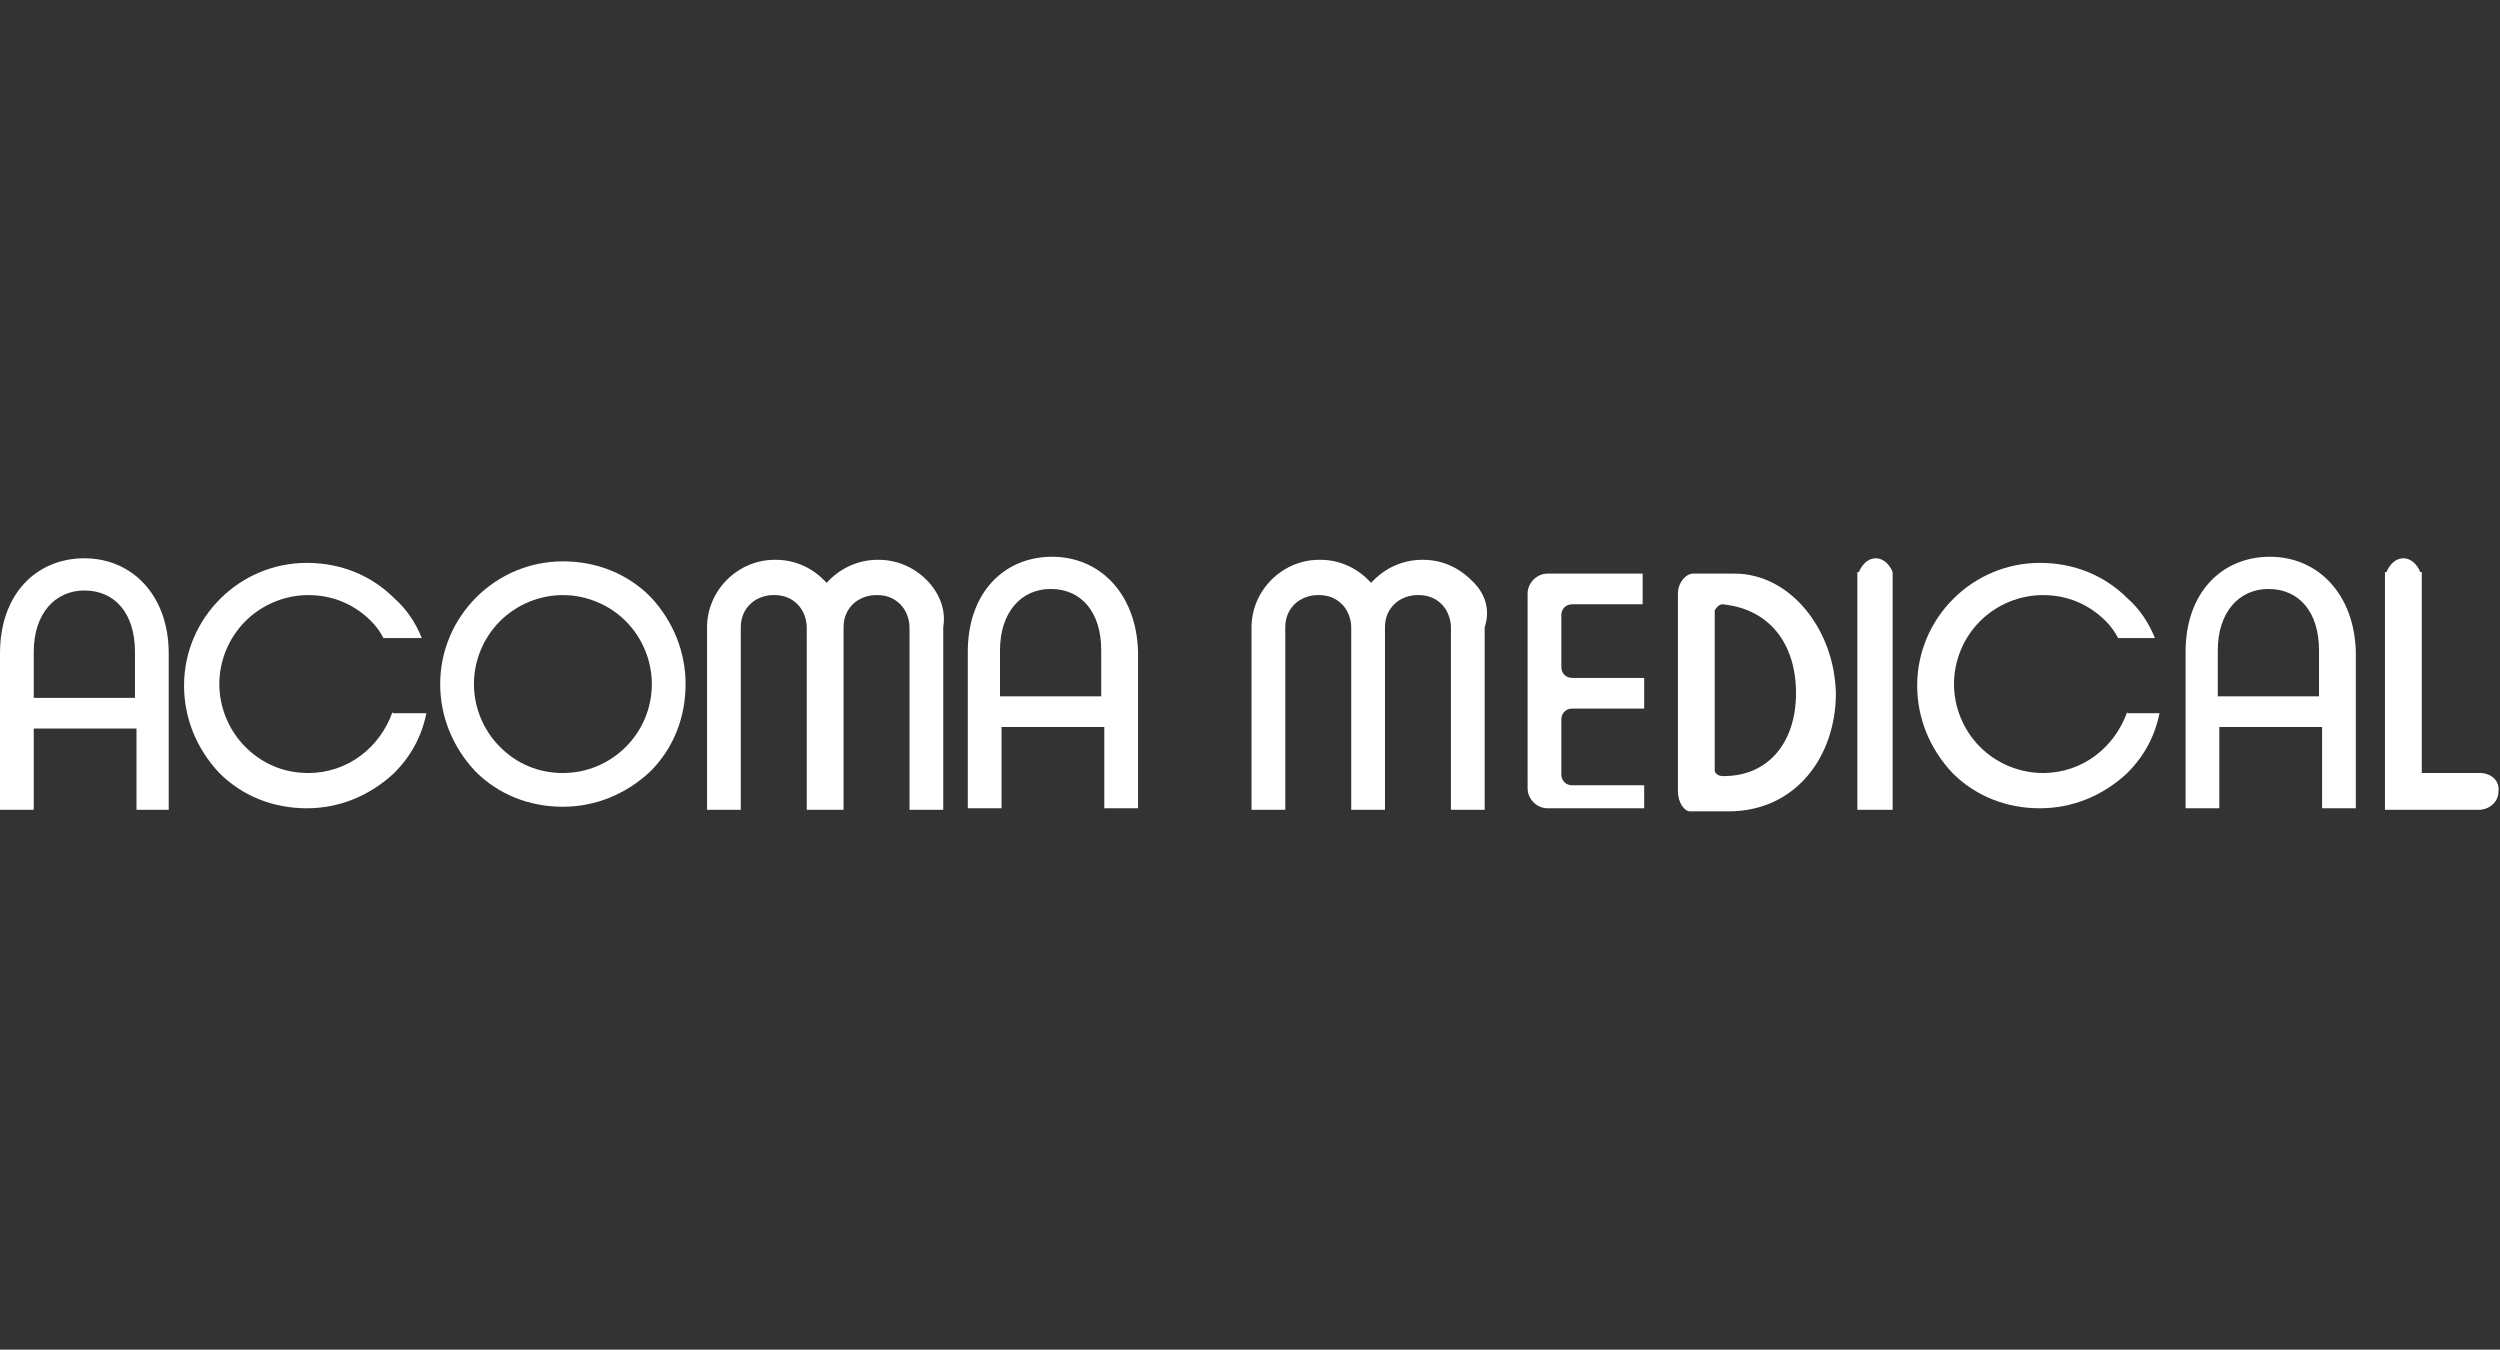
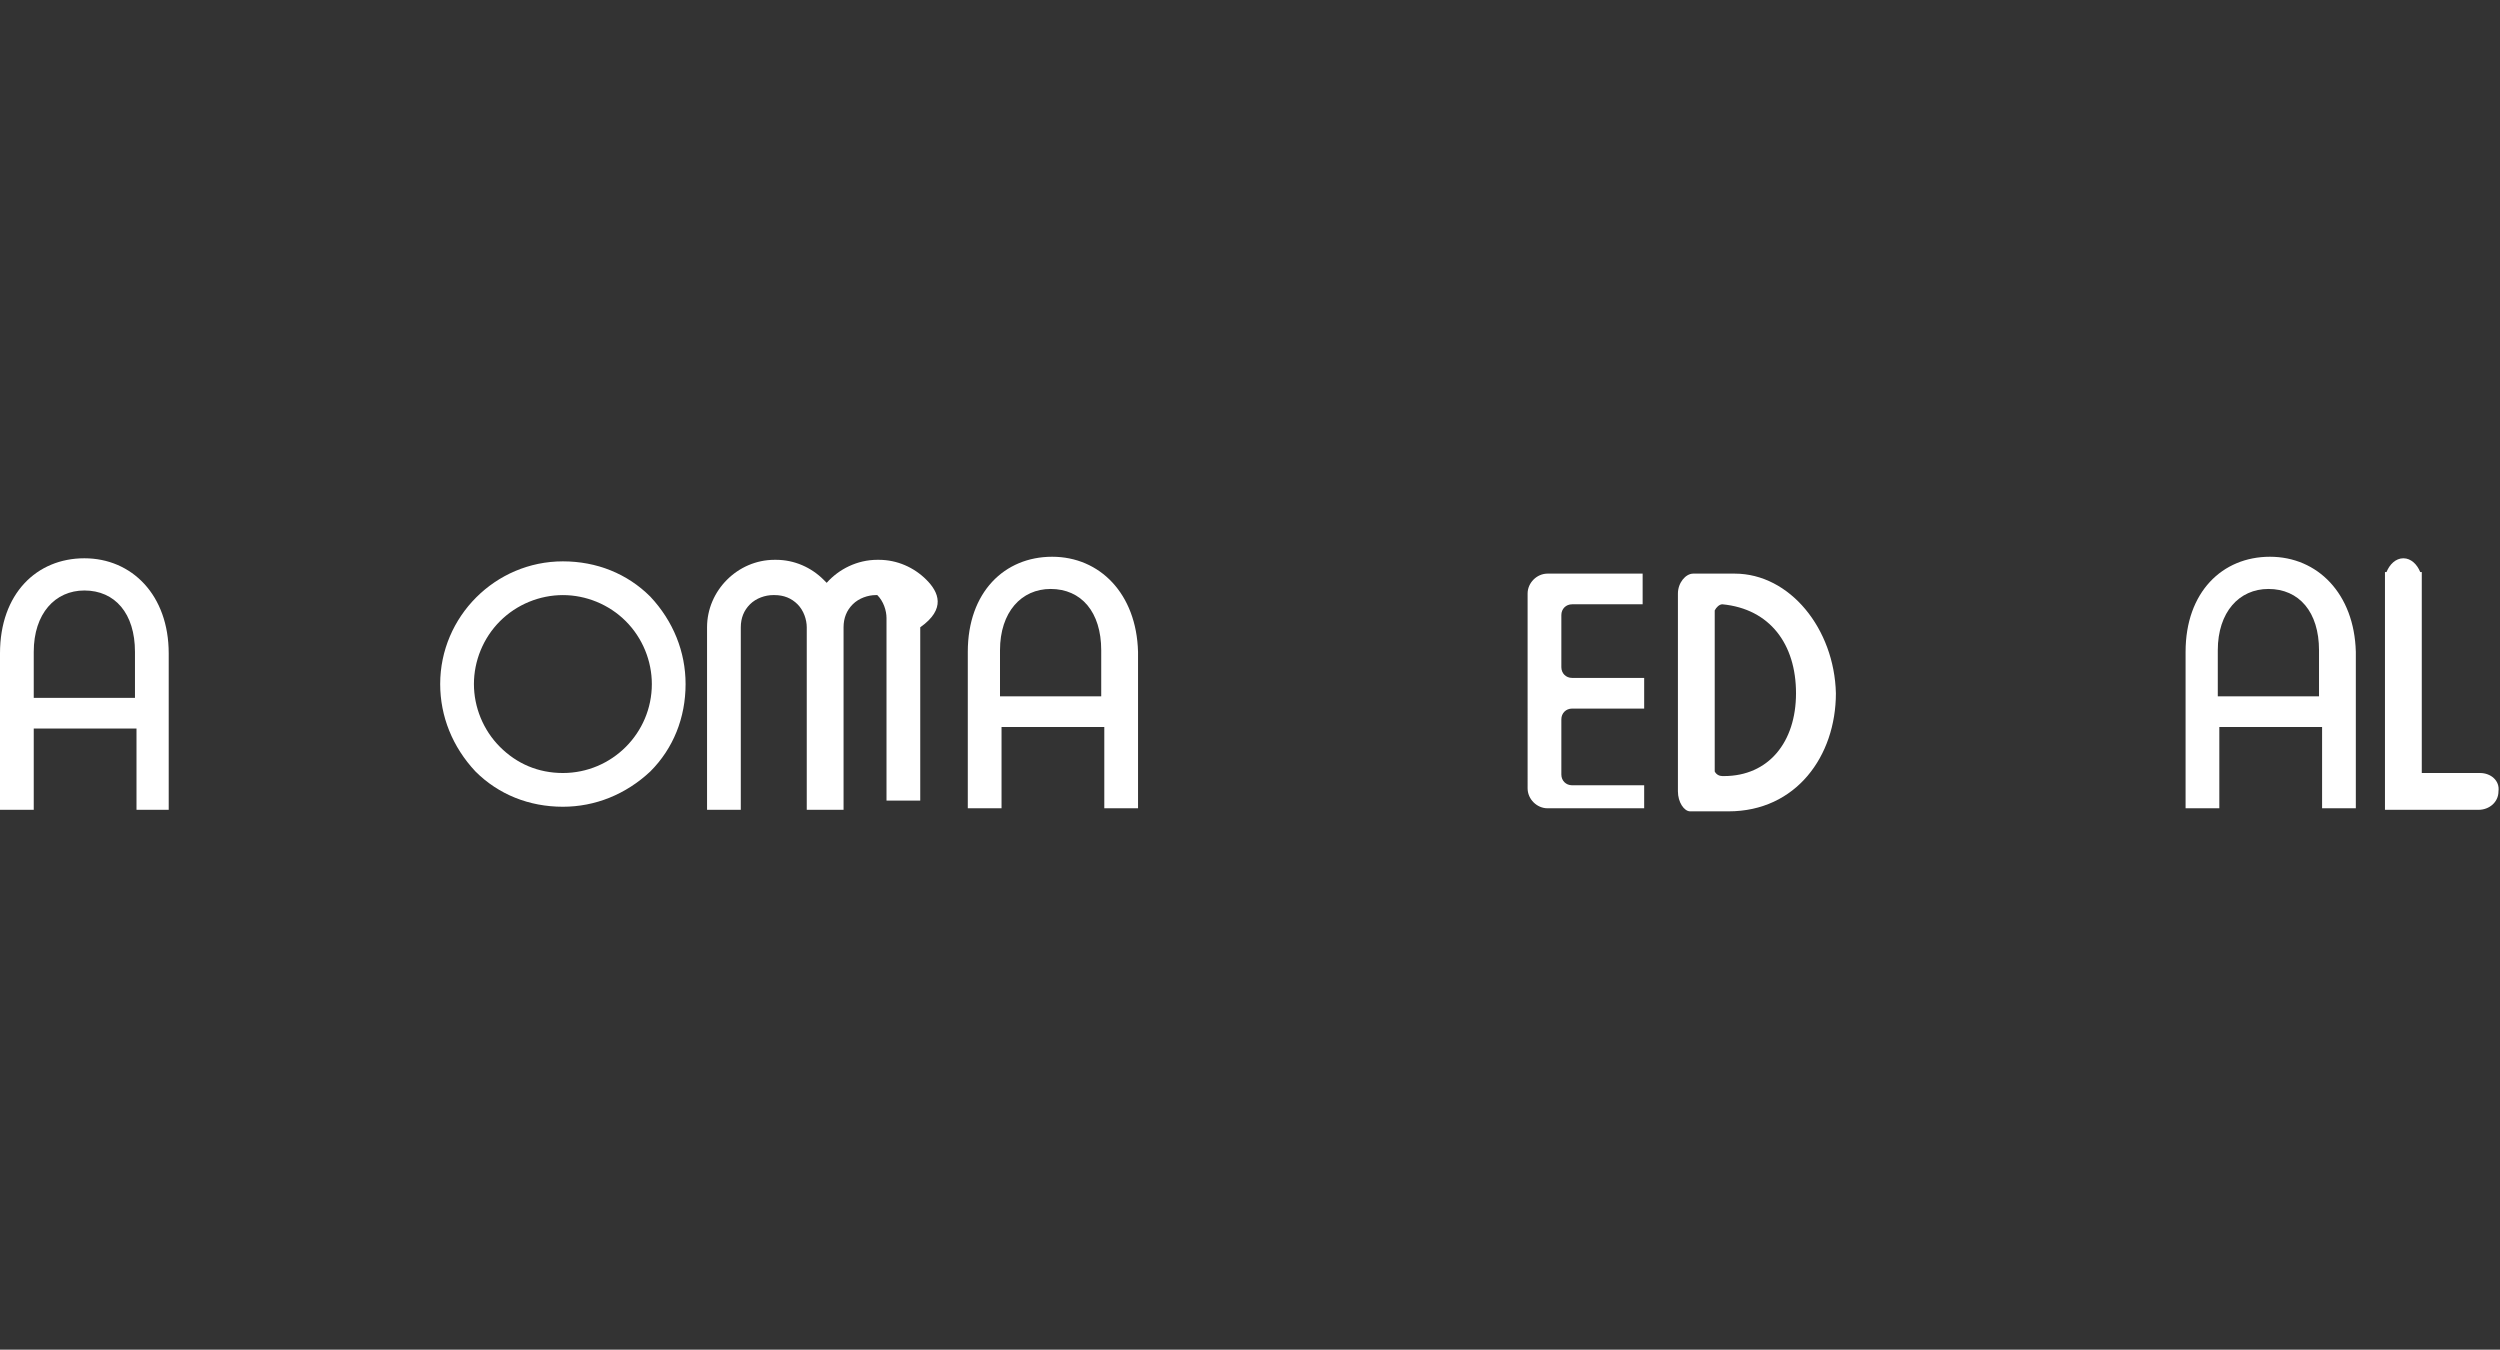
<svg xmlns="http://www.w3.org/2000/svg" version="1.1" id="レイヤー_1" x="0px" y="0px" viewBox="0 0 163 88" style="enable-background:new 0 0 163 88;" xml:space="preserve">
  <rect x="0" y="0" width="163" height="88" fill="#333333" stroke="none" />
  <style type="text/css">
	.st0{fill:#FFFFFF;}
</style>
  <g>
    <path class="st0" d="M107.2,52.7h-6.3c-0.7,0-1.3-0.6-1.3-1.3V38.7c0-0.7,0.6-1.3,1.3-1.3h6.2v2h-4.6c-0.4,0-0.7,0.3-0.7,0.7v3.4   c0,0.4,0.3,0.7,0.7,0.7h4.7v2h-4.7c-0.4,0-0.7,0.3-0.7,0.7v3.6c0,0.4,0.3,0.7,0.7,0.7h4.7V52.7z" />
    <path class="st0" d="M5.5,36.4c-3.1,0-5.5,2.3-5.5,6.2v10.2h2.2v-5.3h6.7v5.3H11V42.6C11,38.8,8.6,36.4,5.5,36.4z M8.8,45.5H2.2v-3   c0-2.5,1.4-4,3.3-4c2,0,3.3,1.5,3.3,4V45.5z" />
    <path class="st0" d="M68.6,36.3c-3.1,0-5.5,2.3-5.5,6.2v10.2h2.2v-5.3h6.7v5.3h2.2V42.5C74.1,38.7,71.7,36.3,68.6,36.3z M71.9,45.4   h-6.7v-3c0-2.5,1.4-4,3.3-4c2,0,3.3,1.5,3.3,4V45.4z" />
    <path class="st0" d="M148,36.3c-3.1,0-5.5,2.3-5.5,6.2v10.2h2.2v-5.3h6.7v5.3h2.2V42.5C153.5,38.7,151.1,36.3,148,36.3z    M151.3,45.4h-6.7v-3c0-2.5,1.4-4,3.3-4c2,0,3.3,1.5,3.3,4V45.4z" />
    <path class="st0" d="M36.7,50.4c-1.6,0-3-0.6-4.1-1.7c-1.1-1.1-1.7-2.6-1.7-4.1s0.6-3,1.7-4.1c1.1-1.1,2.6-1.7,4.1-1.7   c1.5,0,3,0.6,4.1,1.7c1.1,1.1,1.7,2.6,1.7,4.1C42.5,47.8,39.9,50.4,36.7,50.4z M44.7,44.6c0-2.1-0.8-4.1-2.3-5.7   c-1.5-1.5-3.5-2.3-5.7-2.3c-4.4,0-8,3.6-8,8c0,2.1,0.8,4.1,2.3,5.7c1.5,1.5,3.5,2.3,5.7,2.3c2.1,0,4.1-0.8,5.7-2.3   C43.9,48.8,44.7,46.8,44.7,44.6z" />
-     <path class="st0" d="M25.6,46.4c-0.8,2.3-2.9,4-5.5,4c-1.6,0-3-0.6-4.1-1.7c-1.1-1.1-1.7-2.6-1.7-4.1s0.6-3,1.7-4.1   c1.1-1.1,2.6-1.7,4.1-1.7c1.6,0,3,0.6,4.1,1.7c0.3,0.3,0.6,0.7,0.8,1.1h2.5c-0.4-1-1-1.9-1.8-2.6c-1.5-1.5-3.5-2.3-5.7-2.3   c-4.4,0-8,3.6-8,8c0,2.1,0.8,4.1,2.3,5.7c1.5,1.5,3.5,2.3,5.7,2.3c2.1,0,4.1-0.8,5.7-2.3c1.1-1.1,1.8-2.4,2.1-3.9H25.6z" />
-     <path class="st0" d="M138.7,46.4c-0.8,2.3-2.9,4-5.5,4c-1.5,0-3-0.6-4.1-1.7c-1.1-1.1-1.7-2.6-1.7-4.1s0.6-3,1.7-4.1   c1.1-1.1,2.6-1.7,4.1-1.7c1.6,0,3,0.6,4.1,1.7c0.3,0.3,0.6,0.7,0.8,1.1h2.4c-0.4-1-1-1.9-1.8-2.6c-1.5-1.5-3.5-2.3-5.7-2.3   c-4.4,0-8,3.6-8,8c0,2.1,0.8,4.1,2.3,5.7c1.5,1.5,3.5,2.3,5.7,2.3c2.1,0,4.1-0.8,5.7-2.3c1.1-1.1,1.8-2.4,2.1-3.9H138.7z" />
-     <path class="st0" d="M60.4,37.8c-0.8-0.8-1.9-1.3-3.1-1.3h-0.1c-1.3,0-2.5,0.6-3.3,1.5c-0.1-0.1-0.1-0.1-0.2-0.2   c-0.8-0.8-1.9-1.3-3.1-1.3h-0.1c-2.4,0-4.4,2-4.4,4.4v11.9h2.2V40.9c0-0.6,0.2-1.1,0.6-1.5c0.4-0.4,1-0.6,1.5-0.6h0.1   c0.6,0,1.1,0.2,1.5,0.6c0.4,0.4,0.6,1,0.6,1.5v11.9h0H55h0V40.9c0-0.6,0.2-1.1,0.6-1.5c0.4-0.4,1-0.6,1.5-0.6h0.1   c0.6,0,1.1,0.2,1.5,0.6c0.4,0.4,0.6,1,0.6,1.5v11.9h2.2V40.9C61.7,39.7,61.2,38.6,60.4,37.8z" />
-     <path class="st0" d="M95.9,37.8c-0.8-0.8-1.9-1.3-3.1-1.3h-0.1c-1.3,0-2.5,0.6-3.3,1.5c-0.1-0.1-0.1-0.1-0.2-0.2   c-0.8-0.8-1.9-1.3-3.1-1.3h-0.1c-2.4,0-4.4,2-4.4,4.4v11.9h2.2V40.9c0-0.6,0.2-1.1,0.6-1.5c0.4-0.4,1-0.6,1.5-0.6h0.1   c0.6,0,1.1,0.2,1.5,0.6c0.4,0.4,0.6,1,0.6,1.5v11.9h0h2.2h0V40.9c0-0.6,0.2-1.1,0.6-1.5c0.4-0.4,1-0.6,1.5-0.6h0.1   c0.6,0,1.1,0.2,1.5,0.6c0.4,0.4,0.6,1,0.6,1.5v11.9h2.2V40.9C97.2,39.7,96.8,38.6,95.9,37.8z" />
-     <path class="st0" d="M123.4,37.3c-0.2-0.5-0.6-0.9-1.1-0.9c-0.5,0-0.9,0.4-1.1,0.9h-0.1v0.4v12.9v2.2h2.3v-2.2V37.7L123.4,37.3   L123.4,37.3z" />
+     <path class="st0" d="M60.4,37.8c-0.8-0.8-1.9-1.3-3.1-1.3h-0.1c-1.3,0-2.5,0.6-3.3,1.5c-0.1-0.1-0.1-0.1-0.2-0.2   c-0.8-0.8-1.9-1.3-3.1-1.3h-0.1c-2.4,0-4.4,2-4.4,4.4v11.9h2.2V40.9c0-0.6,0.2-1.1,0.6-1.5c0.4-0.4,1-0.6,1.5-0.6h0.1   c0.6,0,1.1,0.2,1.5,0.6c0.4,0.4,0.6,1,0.6,1.5v11.9h0H55h0V40.9c0-0.6,0.2-1.1,0.6-1.5c0.4-0.4,1-0.6,1.5-0.6h0.1   c0.4,0.4,0.6,1,0.6,1.5v11.9h2.2V40.9C61.7,39.7,61.2,38.6,60.4,37.8z" />
    <path class="st0" d="M161.7,50.4h-3.8V37.7v-0.4h-0.1c-0.2-0.5-0.6-0.9-1.1-0.9s-0.9,0.4-1.1,0.9h-0.1v0.4v12.9v2.2h2.3v0h3.8   c0.7,0,1.3-0.5,1.3-1.2C163,50.9,162.4,50.4,161.7,50.4z" />
    <path class="st0" d="M113.1,37.4h-1.7c0,0-0.4,0-1,0c-0.5,0-1,0.6-1,1.3v12.9c0,0.7,0.4,1.3,0.8,1.3c0.4,0,0.8,0,0.8,0h0.9h0.8   c4.4,0,7-3.6,7-7.7C119.6,41,116.7,37.4,113.1,37.4z M112.4,50.6h-0.1v0c-0.2,0-0.4-0.1-0.5-0.3V39.8c0.1-0.2,0.3-0.4,0.5-0.4l0,0   c3.1,0.3,4.8,2.6,4.8,5.8C117.1,48.4,115.3,50.6,112.4,50.6z" />
  </g>
</svg>